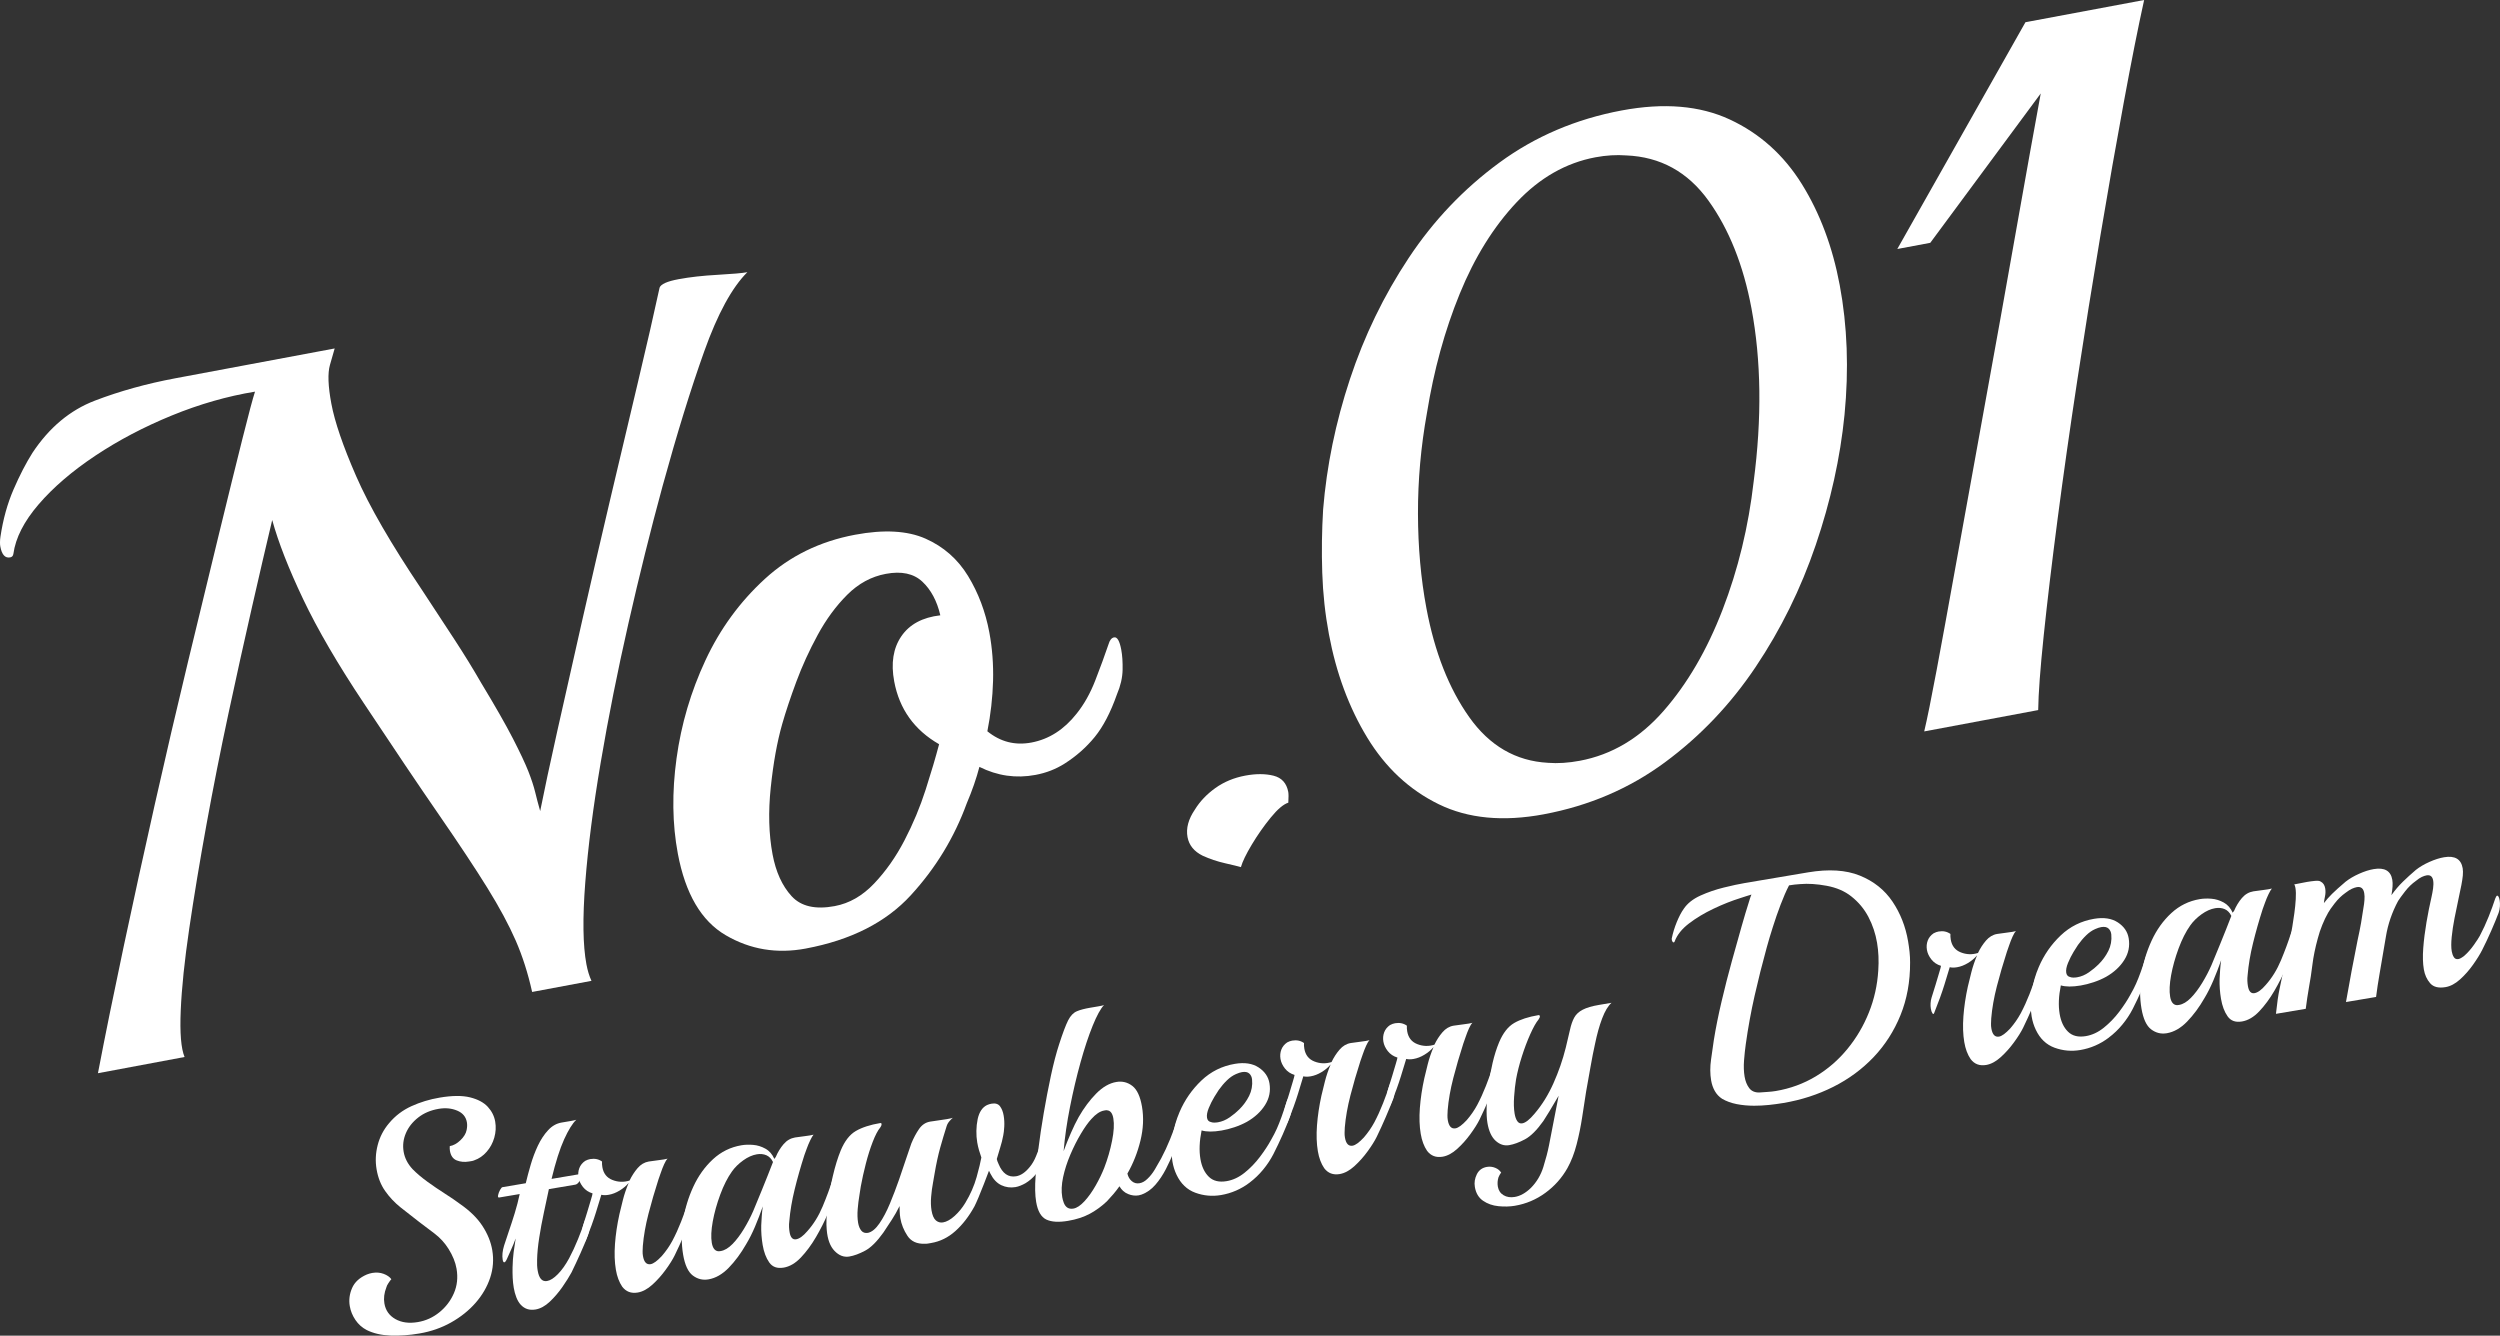
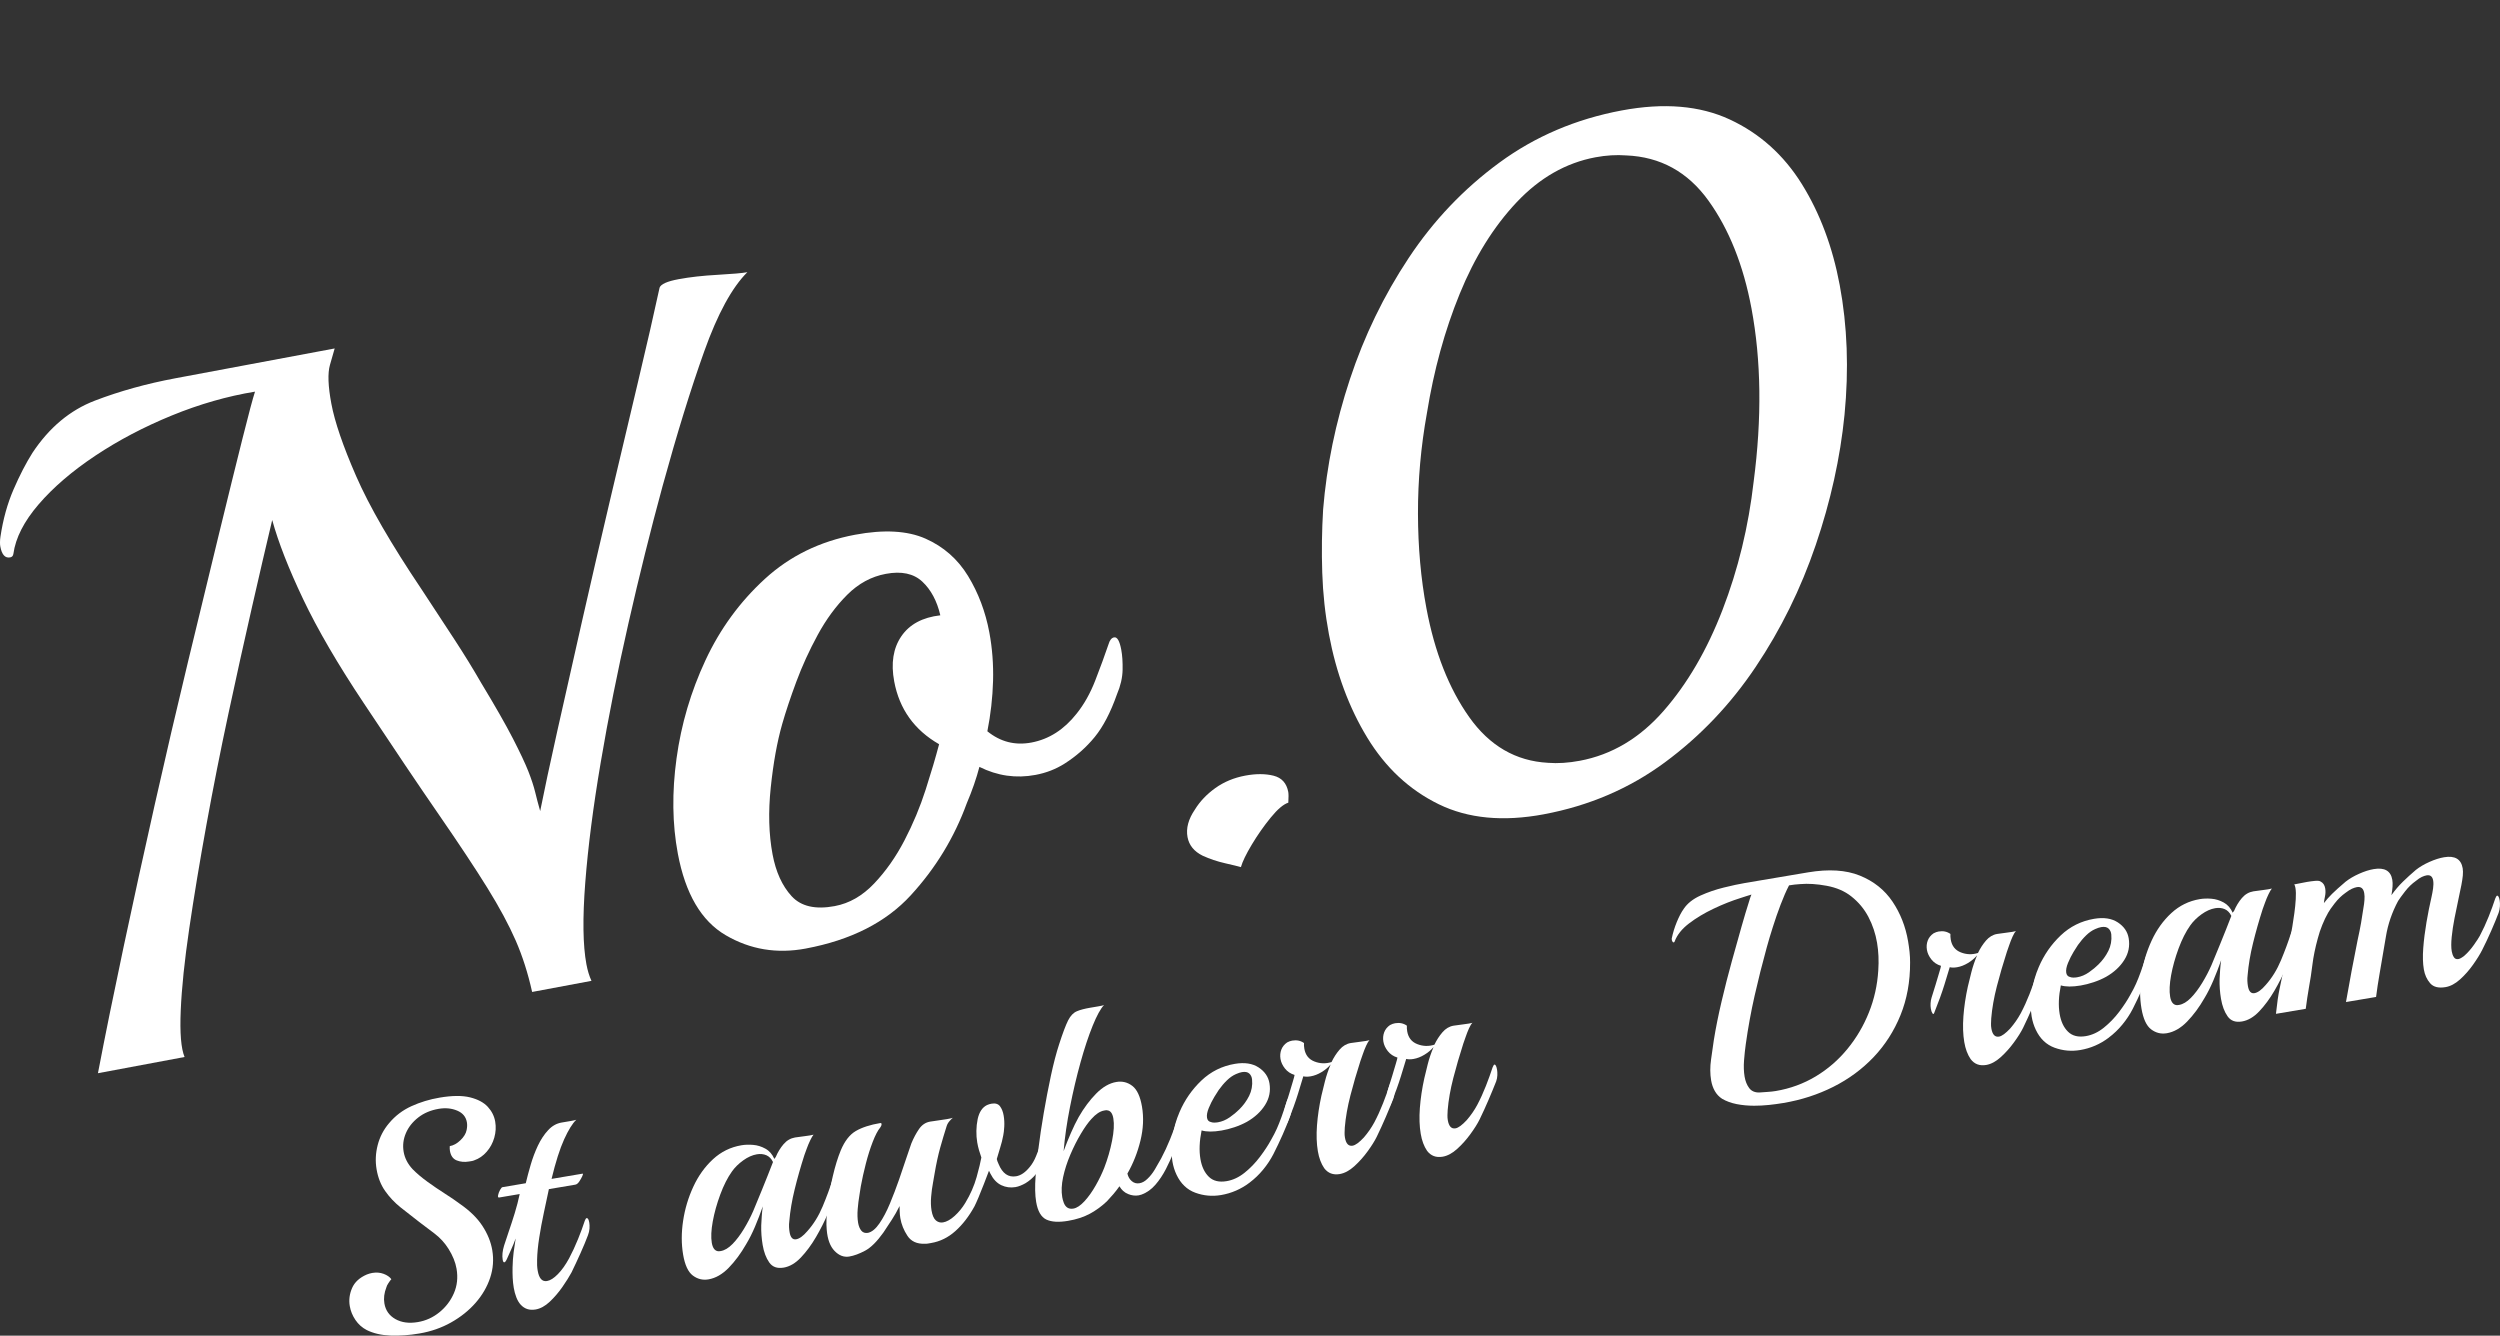
<svg xmlns="http://www.w3.org/2000/svg" id="_レイヤー_2" viewBox="0 0 209 111.66">
  <rect x="0" y="0" width="209" height="111.66" fill="#333333" stroke="none" />
  <defs>
    <style>.cls-1{fill:#fff;stroke-width:0px;}</style>
  </defs>
  <g id="_レイヤー_1-2">
    <path class="cls-1" d="m8.188,89.723c.604-3.155,1.319-6.671,2.142-10.548.823-3.875,1.693-7.855,2.613-11.94.919-4.083,1.846-8.06,2.779-11.93.933-3.869,1.792-7.412,2.575-10.629.783-3.216,1.439-5.879,1.969-7.988.528-2.109.88-3.425,1.054-3.947-2.32.381-4.641,1.046-6.962,1.996-2.322.951-4.449,2.069-6.381,3.354-1.933,1.287-3.513,2.642-4.741,4.066-1.227,1.426-1.933,2.807-2.117,4.146-.023.167-.113.265-.271.295-.42.079-.694-.223-.821-.906-.02-.105-.03-.224-.027-.362,0-.135.014-.288.037-.455.217-1.453.582-2.77,1.094-3.954.512-1.182,1.04-2.204,1.585-3.068,1.398-2.108,3.136-3.562,5.215-4.359,2.078-.796,4.325-1.42,6.74-1.872l13.308-2.491c-.066.23-.197.689-.395,1.378-.197.689-.158,1.769.117,3.238.285,1.523.975,3.54,2.07,6.051,1.094,2.513,2.922,5.675,5.484,9.487.986,1.5,1.899,2.892,2.737,4.174.838,1.284,1.579,2.49,2.226,3.618,1.181,1.952,2.07,3.512,2.669,4.676.597,1.165,1.026,2.077,1.285,2.734.258.659.447,1.235.568,1.728.119.494.259,1.025.42,1.592.335-1.693.813-3.928,1.434-6.707.621-2.778,1.311-5.841,2.07-9.19.759-3.347,1.548-6.755,2.365-10.223.818-3.467,1.592-6.737,2.321-9.807.729-3.07,1.327-5.681,1.793-7.834.108-.292.635-.527,1.58-.704.945-.177,2.035-.299,3.273-.367,1.237-.069,2.065-.142,2.485-.22-1.283,1.273-2.486,3.48-3.609,6.625-1.123,3.144-2.282,6.894-3.477,11.246-.998,3.665-1.952,7.497-2.86,11.497-.909,4-1.68,7.867-2.311,11.598-.634,3.733-1.065,7.086-1.295,10.063-.231,2.977-.199,5.253.096,6.828.049.263.109.509.179.74.07.232.152.448.244.647l-4.961.929c-.348-1.565-.806-3-1.377-4.306-.57-1.306-1.362-2.774-2.372-4.406-1.012-1.63-2.356-3.66-4.034-6.091-1.677-2.429-3.765-5.53-6.264-9.3-2.191-3.284-3.89-6.2-5.1-8.744-1.21-2.545-2.071-4.747-2.582-6.608-.487,2.048-1.051,4.476-1.692,7.286-.643,2.809-1.297,5.772-1.964,8.884-.668,3.114-1.281,6.218-1.843,9.31-.562,3.094-1.04,5.981-1.435,8.663-.394,2.682-.633,4.967-.713,6.857-.082,1.89.026,3.187.321,3.892l-7.244,1.356Z" />
    <path class="cls-1" d="m67.362,79.299c-2.415.452-4.645.082-6.687-1.112-2.045-1.192-3.38-3.469-4.009-6.829-.462-2.467-.498-5.123-.106-7.967.391-2.844,1.197-5.575,2.418-8.195,1.221-2.619,2.876-4.885,4.962-6.797,2.088-1.912,4.6-3.143,7.541-3.694,2.414-.452,4.378-.343,5.888.324,1.51.669,2.696,1.71,3.56,3.124.862,1.415,1.456,2.987,1.78,4.72.245,1.313.349,2.665.311,4.058-.039,1.392-.198,2.795-.476,4.205,1.088.884,2.315,1.197,3.681.941,1.469-.275,2.731-1.082,3.785-2.421.616-.767,1.136-1.692,1.558-2.777.421-1.084.79-2.09,1.106-3.019.099-.344.252-.536.463-.575.263-.049.463.294.6,1.029.089.472.125,1.036.113,1.69-.014.655-.171,1.336-.473,2.045-.532,1.513-1.152,2.701-1.859,3.567-.708.865-1.548,1.607-2.518,2.223-.729.462-1.539.777-2.431.944-1.628.305-3.191.081-4.69-.671-.254.972-.606,1.988-1.059,3.051-1.041,2.858-2.6,5.418-4.675,7.68-2.077,2.264-5.004,3.749-8.783,4.456Zm2.432-3.552c1.207-.226,2.299-.85,3.276-1.876.976-1.025,1.824-2.229,2.543-3.614.719-1.383,1.31-2.798,1.773-4.244.464-1.444.838-2.71,1.123-3.796-2.07-1.188-3.321-2.936-3.753-5.247-.285-1.522-.086-2.781.597-3.779.682-.996,1.768-1.58,3.258-1.751-.279-1.197-.78-2.136-1.505-2.815-.726-.679-1.744-.896-3.055-.65-1.209.226-2.281.808-3.219,1.744-.939.937-1.763,2.055-2.469,3.355-.708,1.301-1.305,2.608-1.792,3.921-.487,1.313-.879,2.488-1.175,3.52-.427,1.494-.747,3.266-.961,5.315-.215,2.051-.164,3.916.151,5.595.275,1.47.805,2.634,1.591,3.493.785.859,1.991,1.135,3.619.83Z" />
    <path class="cls-1" d="m103.74,72.49c-.23-.066-.672-.174-1.324-.323-.653-.149-1.277-.358-1.87-.628-.719-.354-1.141-.873-1.269-1.556-.137-.734.07-1.507.625-2.317.416-.675.984-1.271,1.703-1.787.719-.513,1.551-.86,2.496-1.037.892-.167,1.681-.165,2.365.006.684.171,1.095.624,1.232,1.359.029.157.031.456.005.896-.411.132-.904.55-1.477,1.255-.575.706-1.1,1.456-1.576,2.251-.476.796-.78,1.422-.91,1.882Z" />
    <path class="cls-1" d="m129.075,68.073c-3.413.639-6.345.359-8.797-.839-2.453-1.198-4.442-3.053-5.973-5.565-1.529-2.511-2.599-5.394-3.208-8.65-.314-1.68-.501-3.397-.557-5.153-.058-1.754-.033-3.511.073-5.27.296-3.641,1.043-7.272,2.24-10.893,1.197-3.619,2.833-6.995,4.909-10.128,2.075-3.132,4.607-5.794,7.593-7.983,2.986-2.189,6.395-3.642,10.227-4.359,3.517-.658,6.526-.406,9.026.755,2.499,1.162,4.507,2.961,6.022,5.393,1.514,2.434,2.572,5.252,3.171,8.453.639,3.413.772,7.028.401,10.846-.359,3.6-1.162,7.227-2.406,10.883-1.244,3.656-2.917,7.054-5.02,10.19-2.102,3.138-4.634,5.798-7.593,7.982-2.96,2.184-6.329,3.629-10.109,4.337Zm.336-4.301c.827.064,1.712.006,2.657-.171,2.677-.501,5.011-1.888,7.004-4.164,1.991-2.274,3.637-5.095,4.935-8.463,1.298-3.367,2.166-6.938,2.599-10.715.693-5.291.633-10.115-.182-14.473-.678-3.622-1.88-6.629-3.605-9.024-1.726-2.394-4.012-3.651-6.859-3.769-.827-.062-1.687-.011-2.579.156-2.468.462-4.664,1.716-6.591,3.76-1.926,2.046-3.513,4.598-4.76,7.656-1.249,3.06-2.161,6.382-2.739,9.967-.507,2.812-.756,5.616-.749,8.412.007,2.798.242,5.43.704,7.896.688,3.675,1.88,6.712,3.58,9.11,1.699,2.399,3.893,3.673,6.584,3.82Z" />
-     <path class="cls-1" d="m160.865,61.144c.243-1.023.59-2.731,1.038-5.125.448-2.392.965-5.22,1.55-8.48.584-3.26,1.206-6.692,1.863-10.292.657-3.6,1.298-7.142,1.923-10.629.623-3.485,1.186-6.646,1.688-9.485.501-2.837,1.06-5.944,1.679-9.32l-9.236,12.487-2.756.516,10.713-18.958,9.922-1.857c-.501,2.268-1.067,5.118-1.7,8.55-.635,3.433-1.285,7.141-1.952,11.124-.668,3.983-1.311,8.016-1.933,12.098-.621,4.083-1.172,7.962-1.652,11.638-.481,3.676-.865,6.914-1.157,9.711-.291,2.799-.445,4.879-.462,6.24l-9.528,1.784Z" />
    <path class="cls-1" d="m35.067,111.479c-.857.145-1.665.203-2.427.174-.762-.031-1.421-.184-1.978-.459-.385-.199-.701-.48-.948-.844-.245-.364-.404-.751-.473-1.161-.087-.512-.022-1.016.194-1.511.216-.494.628-.871,1.235-1.132.082-.031.162-.058.238-.08.075-.021.147-.038.215-.049.343-.058.66-.032.951.077.291.109.506.258.643.446-.061.063-.139.168-.237.316-.099.149-.158.269-.177.36-.185.472-.241.922-.168,1.349.098.582.405,1.019.92,1.31.515.292,1.141.375,1.878.25.668-.112,1.267-.386,1.801-.819.535-.433.939-.963,1.211-1.59.274-.626.348-1.309.224-2.044-.093-.548-.32-1.108-.681-1.68-.312-.493-.695-.913-1.15-1.259-.454-.347-.882-.67-1.285-.972-.546-.418-1.069-.827-1.568-1.227s-.927-.855-1.286-1.367c-.361-.51-.598-1.117-.717-1.819-.113-.669-.082-1.342.094-2.024.176-.68.491-1.288.947-1.823.511-.615,1.136-1.089,1.872-1.425.736-.335,1.523-.575,2.362-.716,1.043-.177,1.892-.183,2.545-.02.652.163,1.145.427,1.481.793.334.366.541.78.618,1.241.075.446.049.89-.078,1.334-.127.445-.338.837-.634,1.176-.294.34-.641.58-1.04.718-.066.029-.132.047-.2.059s-.146.024-.232.039c-.376.064-.721.035-1.032-.089-.311-.122-.501-.39-.57-.801-.009-.051-.016-.112-.019-.183-.002-.069,0-.14.004-.212.309-.052.606-.216.894-.493.288-.277.46-.562.516-.853.049-.236.056-.449.024-.638-.078-.462-.349-.79-.813-.984-.465-.196-.979-.245-1.544-.15-.667.113-1.238.354-1.712.725-.474.371-.819.808-1.033,1.31-.215.504-.278,1.02-.188,1.55.089.53.338,1.017.748,1.459.34.347.751.695,1.232,1.045.482.35.969.682,1.462.995.492.313.921.606,1.284.878.817.566,1.439,1.179,1.867,1.837.428.659.7,1.33.816,2.014.133.787.074,1.559-.177,2.314s-.657,1.454-1.217,2.093c-.561.64-1.244,1.187-2.048,1.639-.804.453-1.684.759-2.642.921Z" />
    <path class="cls-1" d="m44.762,109.474c-.497.084-.907-.049-1.23-.4-.152-.168-.275-.376-.369-.624-.095-.248-.165-.509-.212-.783-.046-.274-.076-.555-.09-.842-.013-.288-.017-.575-.011-.857.01-.458.039-.881.089-1.268.049-.387.105-.762.166-1.124l-.004-.025c-.094.279-.218.587-.373.921s-.264.576-.326.728c-.088.209-.167.318-.236.33-.068.011-.114-.06-.141-.214-.058-.342-.02-.736.116-1.181.091-.297.219-.684.385-1.161.166-.477.334-.994.505-1.549.17-.557.308-1.092.416-1.603l-1.72.29c-.086.014-.113-.05-.086-.197.028-.144.083-.29.164-.436.08-.145.147-.222.198-.231l1.952-.33c.113-.477.25-.993.413-1.548.161-.555.362-1.087.601-1.594.241-.507.524-.937.853-1.291.327-.355.704-.569,1.132-.641.188-.031.422-.071.705-.119.283-.048.457-.087.522-.115-.319.301-.658.847-1.018,1.638-.359.791-.71,1.893-1.052,3.307l2.593-.438c.052-.009.046.059-.019.201-.065.143-.149.294-.254.451-.106.16-.218.248-.337.268l-2.207.373c-.127.602-.268,1.26-.42,1.972-.153.713-.282,1.407-.387,2.085-.106.679-.165,1.291-.178,1.839-.014.336.002.642.049.916.11.649.37.94.78.871.274-.046.576-.238.907-.575.331-.337.643-.777.939-1.32.267-.503.516-1.039.745-1.604.231-.568.42-1.084.571-1.549.048-.131.098-.201.149-.21.104-.017.178.112.224.385.023.138.028.298.017.486-.013.186-.056.375-.13.563-.169.451-.376.948-.619,1.49-.243.543-.496,1.083-.757,1.62-.188.347-.441.751-.759,1.21-.32.459-.673.871-1.059,1.235-.388.365-.786.581-1.197.651Z" />
-     <path class="cls-1" d="m53.313,108.056c-.548.092-.98-.072-1.298-.493-.257-.379-.433-.851-.528-1.416-.108-.633-.132-1.35-.074-2.152.059-.802.183-1.633.372-2.493.07-.31.166-.706.289-1.183.121-.479.284-.955.485-1.429-.205.246-.461.46-.763.643-.304.184-.609.302-.918.354-.24.041-.441.038-.607-.004-.091.297-.238.78-.442,1.448-.204.667-.493,1.464-.863,2.39-.038.095-.086.098-.145.01-.058-.086-.102-.215-.13-.386-.023-.137-.031-.286-.022-.445.008-.16.035-.313.08-.463.115-.354.231-.721.341-1.1.111-.38.213-.719.304-1.016s.14-.481.145-.553c-.333-.101-.601-.281-.804-.536-.201-.257-.325-.522-.371-.796-.047-.273-.024-.532.066-.776.091-.244.255-.449.492-.611.145-.078.287-.128.423-.151.376-.063.704.005.984.204-.005.071-.006.146,0,.225.004.079.014.16.028.245.09.531.371.888.841,1.072.471.186.949.201,1.434.049.183-.382.406-.727.67-1.037.265-.309.577-.493.937-.554.188-.032.459-.068.813-.111.354-.042.607-.084.758-.128-.092.086-.188.243-.29.472-.103.229-.195.464-.276.706-.083.243-.148.431-.197.562-.312.968-.59,1.925-.835,2.873-.245.95-.402,1.842-.471,2.681-.009.16-.015.306-.019.439-.005.133.006.267.029.404.086.513.3.742.642.684.239-.041.553-.27.94-.688.339-.391.63-.81.871-1.255.268-.503.511-1.038.732-1.602.222-.566.408-1.082.558-1.546.062-.152.11-.23.145-.236.103-.018.18.127.232.435.021.12.027.269.022.445-.006.178-.038.351-.098.518-.184.472-.397.988-.637,1.547s-.49,1.108-.752,1.644c-.17.347-.423.751-.759,1.212-.336.462-.706.876-1.111,1.243-.405.367-.813.586-1.223.655Z" />
    <path class="cls-1" d="m65.505,105.973c-.532.089-.93-.054-1.196-.432-.266-.378-.45-.866-.551-1.465-.092-.548-.133-1.095-.119-1.642.012-.249.024-.502.044-.76.018-.258.046-.531.085-.82-.2.58-.419,1.145-.65,1.694-.234.55-.481,1.041-.743,1.472-.435.76-.918,1.414-1.45,1.962-.533.547-1.099.872-1.698.973-.479.081-.915-.026-1.307-.321-.393-.295-.664-.878-.812-1.751-.15-.889-.151-1.831,0-2.825.149-.993.433-1.943.853-2.85.419-.907.967-1.672,1.645-2.297.679-.625,1.47-1.014,2.377-1.167.291-.049.615-.061.972-.032.357.027.699.133,1.03.315.331.181.581.469.753.863.012-.037.029-.066.051-.088.023-.021.042-.041.057-.062.176-.417.396-.78.661-1.088.264-.309.585-.496.961-.56.189-.031.455-.066.8-.108s.594-.083.745-.126c-.074.083-.167.24-.277.469-.111.23-.209.463-.292.696-.083.234-.15.417-.199.548-.311.97-.582,1.922-.811,2.857-.23.937-.379,1.824-.449,2.663-.022.18-.03.344-.022.491.007.149.022.292.046.429.075.444.258.642.55.593.274-.046.587-.274.94-.686.518-.579.944-1.268,1.275-2.063.332-.796.613-1.556.843-2.281.048-.132.098-.201.15-.21.103-.017.178.12.227.41.023.138.028.296.015.473-.015.178-.051.352-.111.52-.17.452-.397,1.009-.682,1.672-.284.665-.617,1.324-.999,1.978-.382.655-.801,1.222-1.258,1.704-.455.482-.94.766-1.452.853Zm-5.487-1.371c.055.008.133.003.236-.014.325-.055.653-.251.984-.589.33-.337.646-.755.95-1.256.302-.499.561-.996.777-1.491.552-1.325.956-2.318,1.215-2.977.258-.661.406-1.037.443-1.131-.135-.277-.321-.465-.557-.567-.238-.101-.502-.127-.792-.078-.377.064-.758.233-1.142.509-.385.276-.698.585-.94.926-.37.519-.696,1.165-.98,1.934-.285.77-.493,1.518-.626,2.245-.132.727-.159,1.321-.081,1.783.072.428.243.663.514.705Z" />
    <path class="cls-1" d="m70.998,105.046c-.445.075-.854-.08-1.227-.466-.374-.386-.593-.978-.657-1.778-.049-.501-.026-1.156.066-1.964s.239-1.638.438-2.49c.199-.852.423-1.581.674-2.187.327-.777.746-1.314,1.26-1.612s1.197-.52,2.053-.664c.051-.008.082.014.091.065.014.086-.022.188-.108.309-.205.246-.414.647-.629,1.202-.214.555-.407,1.164-.576,1.826-.17.662-.31,1.293-.42,1.893-.015.125-.053.37-.114.732-.063.362-.111.753-.146,1.172-.034.42-.022.8.035,1.143.047.274.136.492.268.655.134.163.32.223.559.183.323-.071.64-.332.951-.781.312-.449.605-1.004.881-1.666.276-.663.532-1.336.769-2.018s.445-1.298.625-1.847c.18-.55.313-.938.398-1.164.188-.454.401-.855.642-1.204.241-.348.549-.554.926-.618.136-.023.342-.053.619-.091.274-.036.536-.076.784-.118s.414-.079.497-.111c-.063.046-.155.135-.272.27-.118.134-.199.276-.245.423-.184.578-.364,1.181-.54,1.808-.175.629-.333,1.36-.474,2.193-.015.125-.057.371-.127.734-.07.364-.123.755-.157,1.174-.036.42-.024.8.033,1.143.069.411.191.69.366.837s.374.201.595.164c.309-.052.634-.235.978-.548.343-.313.639-.676.886-1.087.426-.706.74-1.422.944-2.152.202-.73.334-1.275.397-1.638-.066-.183-.131-.383-.194-.601-.064-.218-.113-.439-.152-.662-.052-.308-.076-.63-.07-.965.005-.335.041-.667.109-.995.13-.585.391-.973.781-1.163.066-.028.127-.051.186-.07.059-.018.122-.034.191-.045.325-.055.561.02.711.223.149.204.249.46.301.769.052.307.068.617.051.928-.018.311-.047.559-.086.74-.065.345-.149.681-.253,1.007-.102.324-.198.645-.286.958.018.103.066.244.151.423.327.791.815,1.13,1.465,1.021.394-.066.773-.325,1.137-.774.205-.245.379-.543.523-.894.143-.349.269-.674.376-.974.062-.15.111-.195.15-.131.037.064.068.174.095.328.028.171.045.371.048.598.003.229-.025.419-.089.57-.182.488-.389.871-.624,1.148-.236.277-.512.514-.832.709-.128.074-.265.14-.415.201-.148.06-.29.102-.427.125-.411.069-.803.017-1.175-.158-.373-.176-.678-.497-.916-.968l-.119-.243c-.122.319-.263.686-.421,1.1-.159.415-.311.793-.456,1.133-.145.342-.257.59-.336.744-.459.835-.989,1.523-1.593,2.064-.603.543-1.282.876-2.035,1.003-.086.015-.172.029-.256.044-.086.015-.173.02-.262.018-.664.024-1.151-.197-1.458-.665-.308-.466-.506-.957-.593-1.471-.031-.188-.049-.374-.054-.558-.005-.184-.009-.337-.012-.46-.197.402-.41.782-.641,1.137-.231.356-.465.712-.704,1.07-.54.76-1.052,1.269-1.536,1.527-.485.258-.924.42-1.318.486Z" />
    <path class="cls-1" d="m89.293,102.063c-.787.133-1.396.095-1.828-.113-.431-.208-.712-.699-.842-1.468-.095-.565-.111-1.283-.047-2.157.041-.588.119-1.349.235-2.285.115-.934.264-1.932.446-2.992.182-1.061.38-2.098.597-3.111s.447-1.894.69-2.639c.3-.93.55-1.593.748-1.988.198-.393.444-.65.74-.771.131-.058.293-.112.487-.162s.395-.092.6-.127c.188-.032.415-.07.679-.115.266-.045.432-.082.497-.111-.285.296-.601.873-.949,1.731-.348.86-.686,1.881-1.015,3.063-.328,1.182-.621,2.42-.877,3.713-.258,1.293-.436,2.529-.537,3.708.193-.526.397-1.036.614-1.53.214-.494.43-.935.647-1.323.435-.761.923-1.415,1.464-1.964.542-.549,1.103-.872,1.684-.97.497-.084.943.025,1.337.329s.664.883.808,1.737c.154.907.111,1.852-.129,2.835-.239.982-.602,1.902-1.091,2.759.063.271.187.483.372.636.184.154.395.211.636.17.24-.04.465-.167.676-.378.228-.214.434-.478.619-.791.184-.312.358-.615.519-.906.268-.503.516-1.039.746-1.604.231-.568.42-1.084.571-1.549.063-.152.111-.23.145-.236.103-.018.178.119.227.41.023.138.028.295.015.472-.015.18-.049.361-.106.547-.148.377-.32.819-.515,1.327-.197.509-.424,1.014-.683,1.515s-.553.943-.885,1.324c-.332.382-.713.652-1.143.814-.034.006-.076.017-.126.034s-.092.028-.126.034c-.291.049-.588.012-.891-.113-.302-.125-.541-.34-.716-.646-.17.24-.344.465-.52.669-.177.206-.355.403-.534.592-.424.405-.896.749-1.411,1.03-.516.28-1.125.48-1.827.598Zm.435-1.023c.291-.049.603-.256.938-.62.334-.364.647-.804.939-1.321.292-.515.53-1.009.714-1.481.282-.733.498-1.483.65-2.248.153-.765.189-1.388.108-1.867-.072-.427-.243-.654-.51-.679-.037-.012-.081-.013-.133-.005-.051.009-.094.016-.128.022-.343.058-.698.295-1.068.709-.268.292-.56.701-.875,1.23-.316.529-.609,1.111-.881,1.746-.271.636-.473,1.264-.606,1.884-.132.622-.156,1.18-.072,1.677.011.068.028.145.051.228.023.084.05.168.082.25.153.379.416.537.793.474Z" />
    <path class="cls-1" d="m104.465,98.869c-.719.544-1.515.889-2.387,1.037-.735.124-1.451.061-2.146-.193-.693-.253-1.218-.753-1.573-1.503-.163-.342-.278-.71-.344-1.104-.111-.65-.109-1.342.007-2.074.113-.732.309-1.421.588-2.067.429-1.004,1.038-1.881,1.827-2.633.788-.749,1.722-1.214,2.801-1.395.804-.136,1.464-.036,1.978.299.514.337.818.778.91,1.326.11.649-.013,1.255-.367,1.817-.355.562-.861,1.03-1.519,1.405-.323.178-.672.33-1.045.454-.376.125-.734.216-1.076.274-.702.119-1.258.116-1.666-.009-.183.894-.216,1.691-.098,2.392.108.634.34,1.128.699,1.48.359.353.855.476,1.488.37.53-.089,1.032-.324,1.505-.704.472-.378.9-.82,1.281-1.325.381-.505.693-.98.934-1.425.191-.332.35-.641.478-.926.128-.286.257-.611.389-.977.133-.366.285-.819.459-1.358.047-.132.098-.201.149-.21.103-.017.177.111.224.385.025.154.032.326.02.512-.012.186-.055.383-.125.588-.167.469-.376.983-.624,1.545-.248.561-.506,1.101-.77,1.622-.238.463-.525.897-.862,1.306-.336.41-.715.772-1.135,1.09Zm-3.26-5.074c.094.038.195.056.3.055.106,0,.209-.009.312-.026.342-.058.671-.197.987-.416.315-.221.577-.437.787-.649.347-.339.627-.722.837-1.144.209-.423.292-.876.245-1.363-.018-.208-.094-.375-.231-.502-.135-.127-.34-.167-.614-.121-.137.023-.303.078-.5.164-.262.115-.515.289-.757.525-.242.234-.469.502-.683.801-.071.101-.194.292-.365.576-.172.284-.328.593-.465.924-.137.331-.188.609-.151.83.032.19.131.305.296.346Z" />
    <path class="cls-1" d="m112,98.152c-.548.093-.98-.072-1.298-.493-.258-.379-.433-.851-.529-1.416-.107-.633-.132-1.35-.073-2.152s.183-1.633.371-2.493c.071-.31.167-.706.29-1.183.121-.479.283-.955.484-1.429-.205.246-.46.46-.763.643-.303.184-.609.302-.917.354-.241.041-.442.038-.608-.004-.09.297-.238.781-.441,1.449-.204.667-.493,1.464-.864,2.39-.037.095-.085.098-.144.01-.058-.086-.102-.215-.131-.386-.022-.137-.031-.285-.022-.444.008-.16.035-.314.08-.464.116-.354.231-.721.342-1.1.111-.38.213-.719.304-1.016.09-.297.139-.481.145-.553-.333-.101-.602-.281-.804-.536-.201-.257-.326-.522-.372-.796-.046-.273-.024-.532.066-.777.091-.243.254-.448.491-.611.146-.078.287-.128.423-.151.376-.064.705.005.985.204-.006.071-.006.146-.002.224.005.079.015.16.029.245.089.531.37.888.841,1.072.47.186.949.2,1.434.048.182-.382.405-.727.67-1.036.265-.31.577-.494.937-.554.188-.032.459-.068.813-.111.354-.042.606-.085.757-.128-.091.086-.188.243-.289.472-.103.228-.195.464-.277.706-.083.243-.148.431-.196.562-.312.968-.591,1.925-.835,2.873-.245.95-.402,1.842-.472,2.681-.009.16-.015.306-.018.439-.005.133.006.267.028.404.087.513.3.742.642.684.24-.04.553-.27.941-.687.338-.391.629-.81.871-1.256.267-.503.511-1.038.732-1.602.221-.567.407-1.082.557-1.547.062-.151.111-.23.145-.236.104-.018.18.128.233.436.02.12.027.269.022.444-.005.178-.037.351-.097.519-.185.471-.397.987-.637,1.547-.241.559-.491,1.108-.752,1.644-.171.347-.424.751-.76,1.212-.335.462-.706.876-1.11,1.243-.406.367-.813.585-1.223.655Z" />
    <path class="cls-1" d="m120.601,96.7c-.548.092-.981-.072-1.299-.493-.257-.379-.433-.851-.528-1.416-.108-.633-.132-1.35-.074-2.152.06-.803.183-1.633.373-2.493.07-.311.166-.706.288-1.183.121-.479.284-.955.485-1.429-.205.246-.46.46-.764.642-.302.184-.608.302-.916.354-.241.041-.442.039-.607-.004-.091.297-.239.78-.442,1.448-.205.667-.493,1.464-.864,2.39-.038.095-.086.098-.144.01-.059-.086-.102-.215-.131-.386-.022-.137-.031-.285-.022-.444.008-.16.035-.314.08-.463.116-.354.231-.721.342-1.1s.213-.719.303-1.016c.091-.297.139-.481.146-.553-.333-.1-.602-.281-.804-.536-.202-.256-.326-.522-.372-.796-.046-.273-.024-.532.066-.776.09-.243.254-.448.491-.611.146-.078.287-.128.423-.151.376-.064.705.005.985.204-.006.071-.006.146-.002.224s.014.16.028.245c.09.531.37.888.842,1.072.47.186.948.201,1.433.048.183-.381.406-.727.671-1.036.265-.31.577-.494.937-.554.188-.032.458-.068.812-.111.354-.042.606-.084.759-.128-.092.086-.189.243-.291.473-.102.228-.194.463-.276.706-.083.243-.148.431-.197.562-.311.968-.59,1.925-.835,2.873-.245.95-.402,1.842-.471,2.681-.009.16-.015.306-.019.439s.006.267.029.404c.086.513.3.742.642.685.24-.041.553-.27.941-.688.338-.391.629-.81.87-1.255.268-.503.511-1.038.732-1.602.222-.567.408-1.082.558-1.547.062-.151.111-.23.145-.236.104-.018.18.128.232.436.021.12.027.269.023.444-.007.178-.039.351-.098.519-.185.471-.397.987-.638,1.547-.24.559-.49,1.109-.751,1.645-.171.346-.424.75-.76,1.211-.335.462-.706.877-1.11,1.243-.405.367-.813.586-1.223.655Z" />
-     <path class="cls-1" d="m126.653,100.801c-.428.072-.888.085-1.381.036-.492-.049-.922-.201-1.292-.456-.369-.255-.596-.639-.682-1.152-.062-.36-.007-.712.164-1.057.17-.346.452-.553.846-.619.24-.041.473-.014.7.08.227.094.39.229.491.407-.032.022-.074.082-.128.178-.054.098-.087.165-.098.202-.08.259-.098.519-.055.775.055.325.215.567.479.725.264.158.577.205.936.145.463-.078.911-.331,1.35-.756.481-.486.827-1.068,1.039-1.746.212-.679.37-1.282.473-1.81l.806-4.148c-.245.428-.503.863-.771,1.304-.268.443-.438.712-.509.813-.542.76-1.053,1.269-1.537,1.527-.485.258-.924.42-1.317.486-.411.069-.788-.052-1.131-.363-.343-.312-.572-.81-.687-1.494-.059-.342-.08-.788-.066-1.336.012-.548.062-1.142.147-1.782.086-.639.204-1.274.352-1.907s.33-1.204.542-1.716c.327-.776.747-1.314,1.26-1.612.513-.298,1.189-.518,2.028-.659.067-.011.108.017.119.086s-.025.163-.111.282c-.204.246-.435.655-.691,1.227-.255.57-.489,1.191-.702,1.861-.212.669-.374,1.304-.483,1.903-.071.417-.125.902-.164,1.454-.04.553-.025,1.025.041,1.418.046.274.122.487.227.636.104.15.242.209.413.18.273-.046.616-.315,1.026-.807.618-.72,1.143-1.565,1.578-2.537.434-.971.778-1.961,1.03-2.972.147-.588.265-1.088.354-1.499s.207-.752.356-1.025c.147-.27.383-.491.707-.659.324-.169.775-.303,1.358-.401l1.051-.177c-.289.26-.551.697-.782,1.307-.232.611-.428,1.317-.593,2.12-.13.586-.256,1.223-.376,1.912-.121.69-.246,1.389-.373,2.096-.102.651-.211,1.36-.328,2.128-.117.767-.27,1.524-.463,2.269-.19.744-.448,1.409-.772,1.992-.462.817-1.075,1.505-1.843,2.066-.768.561-1.614.919-2.538,1.075Z" />
    <path class="cls-1" d="m146.628,92.439c-.51-.002-.994-.047-1.448-.137-.456-.09-.859-.239-1.211-.443-.257-.168-.461-.385-.611-.65-.15-.265-.252-.559-.307-.885-.092-.548-.096-1.131-.006-1.754.088-.622.164-1.159.23-1.61.162-1.013.38-2.097.652-3.253.271-1.154.557-2.276.859-3.365.299-1.089.571-2.059.815-2.909.244-.852.429-1.472.557-1.864.045-.149.087-.288.128-.417.039-.13.084-.253.136-.367-.168.046-.329.094-.476.147-.151.052-.292.097-.426.138-.735.23-1.49.528-2.265.897-.774.367-1.457.778-2.05,1.23-.593.452-.993.951-1.2,1.496-.008.053-.038.086-.09.094-.034.006-.07-.022-.107-.087-.037-.065-.055-.141-.052-.23.096-.474.238-.938.425-1.392.187-.454.379-.82.58-1.101.309-.458.775-.827,1.396-1.108.622-.281,1.275-.505,1.96-.673.684-.169,1.274-.295,1.771-.379l5.263-.888c1.729-.291,3.174-.2,4.336.272,1.163.472,2.073,1.199,2.731,2.179s1.091,2.087,1.3,3.319c.049.291.089.583.121.877.031.294.047.592.045.891.006,1.6-.261,3.066-.802,4.399-.541,1.332-1.291,2.5-2.246,3.508-.958,1.006-2.08,1.835-3.371,2.484-1.29.648-2.679,1.099-4.169,1.35-.393.066-.797.122-1.212.165-.416.044-.834.065-1.258.066Zm.473-1.108c.226-.021.452-.037.68-.048.225-.013.45-.037.673-.074,1.215-.205,2.329-.614,3.345-1.225,1.014-.61,1.896-1.376,2.648-2.296.753-.917,1.35-1.935,1.795-3.049.446-1.113.706-2.284.782-3.51.055-.82.021-1.589-.101-2.308-.13-.771-.37-1.491-.722-2.162-.35-.671-.83-1.246-1.438-1.725-.549-.435-1.232-.73-2.051-.882s-1.555-.199-2.215-.141c-.157.01-.312.022-.468.04-.155.018-.311.04-.465.066-.239.463-.473.999-.705,1.611s-.449,1.233-.648,1.866c-.202.631-.374,1.207-.514,1.723-.372,1.347-.709,2.69-1.011,4.025-.303,1.337-.55,2.691-.74,4.06-.056.398-.105.845-.144,1.345-.038.5-.022.954.047,1.365.064.377.191.694.384.952.193.258.483.38.867.369Z" />
    <path class="cls-1" d="m166.041,89.031c-.549.092-.981-.072-1.298-.493-.258-.379-.433-.851-.529-1.416-.107-.633-.132-1.35-.073-2.152s.182-1.633.371-2.493c.071-.31.166-.706.29-1.183.121-.479.283-.955.484-1.429-.205.246-.46.46-.763.643-.304.184-.609.302-.918.354-.24.04-.441.038-.607-.004-.09.297-.238.78-.441,1.449-.205.667-.493,1.464-.864,2.39-.038.095-.085.098-.145.01-.058-.086-.102-.215-.13-.386-.023-.137-.031-.286-.022-.445.008-.16.035-.314.08-.463.116-.354.231-.721.342-1.1.111-.38.212-.719.303-1.016.091-.297.14-.481.146-.553-.334-.1-.602-.281-.804-.536-.202-.257-.326-.523-.372-.797-.047-.273-.024-.532.066-.776.091-.243.254-.448.491-.611.146-.078.287-.128.423-.151.376-.064.705.005.984.204-.005.071-.005.146,0,.225.004.078.014.16.028.245.09.531.371.888.842,1.072.47.186.948.201,1.434.049.182-.382.405-.728.67-1.037s.577-.494.937-.554c.188-.031.459-.068.813-.111s.606-.085.757-.128c-.092.086-.188.243-.29.472-.102.228-.194.464-.276.706-.083.243-.148.431-.196.562-.313.968-.591,1.925-.836,2.873-.244.95-.402,1.842-.471,2.682-.009.16-.015.306-.018.438-.005.133.005.268.028.405.086.513.3.742.642.684.239-.041.553-.27.941-.688.338-.391.629-.81.871-1.255.267-.503.51-1.038.732-1.602.221-.566.407-1.082.557-1.547.062-.151.111-.229.145-.235.104-.018.18.127.232.435.021.12.028.269.022.445-.006.178-.038.35-.097.518-.185.471-.397.987-.638,1.547-.24.56-.49,1.109-.751,1.645-.171.347-.424.751-.76,1.211-.335.462-.706.877-1.11,1.243-.406.367-.813.586-1.223.655Z" />
    <path class="cls-1" d="m176.296,86.746c-.719.544-1.515.889-2.387,1.036-.735.124-1.451.061-2.144-.192-.695-.253-1.22-.753-1.574-1.504-.163-.341-.279-.71-.345-1.104-.111-.65-.107-1.342.007-2.074.113-.732.31-1.421.589-2.067.428-1.004,1.037-1.881,1.826-2.633.788-.749,1.723-1.214,2.802-1.396.804-.135,1.463-.036,1.978.3.513.337.818.778.909,1.326.111.649-.012,1.255-.367,1.817-.354.561-.861,1.03-1.518,1.405-.324.178-.672.33-1.046.454-.376.124-.733.216-1.075.274-.702.118-1.259.116-1.666-.009-.183.894-.216,1.691-.098,2.392.107.634.339,1.128.699,1.48.359.353.855.476,1.488.37.53-.09,1.031-.324,1.504-.704.472-.378.9-.82,1.283-1.325.38-.505.692-.98.933-1.425.192-.332.35-.641.477-.926.129-.286.258-.611.389-.977.133-.366.286-.819.459-1.358.048-.132.098-.201.149-.21.104-.018.178.111.224.385.026.154.032.325.02.511-.012.186-.054.383-.124.588-.167.469-.376.984-.624,1.545-.249.561-.506,1.101-.77,1.623-.239.463-.526.897-.863,1.305-.335.41-.714.773-1.135,1.09Zm-3.259-5.074c.094.038.194.056.3.055.105,0,.21-.009.312-.026.342-.058.671-.197.986-.416.315-.221.578-.438.788-.649.347-.339.627-.722.837-1.144.209-.423.291-.876.245-1.363-.019-.208-.095-.375-.231-.502-.136-.127-.34-.168-.614-.121-.137.023-.304.078-.501.164-.262.114-.514.289-.756.525-.243.234-.47.502-.683.801-.072.1-.195.292-.366.576-.172.284-.328.593-.465.923-.137.331-.188.609-.151.83.032.19.131.305.296.346Z" />
    <path class="cls-1" d="m187.422,85.396c-.531.09-.93-.054-1.195-.432-.266-.377-.451-.865-.552-1.465-.092-.548-.131-1.095-.118-1.642.011-.249.024-.502.044-.761.018-.258.046-.531.086-.82-.202.58-.42,1.145-.652,1.694-.234.551-.481,1.042-.742,1.472-.434.76-.919,1.414-1.451,1.962s-1.099.872-1.698.974c-.479.081-.914-.027-1.306-.322-.394-.294-.664-.877-.812-1.75-.151-.889-.151-1.832,0-2.825.149-.993.432-1.943.852-2.851.419-.907.967-1.672,1.646-2.297.678-.625,1.47-1.014,2.377-1.167.29-.049.614-.061.971-.032.357.027.699.133,1.03.315.331.182.582.469.755.863.01-.037.027-.066.05-.088.022-.021.041-.041.056-.062.176-.417.396-.78.661-1.088.264-.309.585-.496.962-.559.188-.032.454-.066.8-.108.345-.042.593-.083.744-.126-.074.083-.166.24-.277.469s-.208.463-.291.696c-.084.234-.151.416-.199.547-.312.97-.583,1.922-.811,2.857-.231.937-.38,1.824-.45,2.663-.022.18-.029.344-.022.492.007.149.022.292.045.429.075.444.258.642.55.593.274-.046.588-.274.94-.686.518-.579.944-1.269,1.275-2.063.332-.797.613-1.557.843-2.282.049-.132.098-.201.15-.21.103-.017.178.12.228.411.022.138.028.296.015.473-.015.178-.051.351-.111.52-.171.451-.397,1.008-.683,1.672-.283.665-.617,1.324-.998,1.978-.383.655-.802,1.222-1.258,1.704-.456.482-.94.766-1.453.852Zm-5.487-1.371c.055.008.133.004.237-.014.325-.055.652-.251.984-.588.33-.337.645-.756.949-1.256s.562-.997.778-1.491c.551-1.325.955-2.318,1.215-2.977.258-.661.406-1.037.442-1.13-.135-.277-.321-.466-.557-.567-.238-.101-.502-.127-.792-.078-.376.064-.758.233-1.141.509-.385.276-.698.586-.94.926-.371.519-.696,1.165-.981,1.933-.284.77-.493,1.519-.626,2.245-.131.727-.158,1.322-.08,1.783.071.428.243.663.513.705Z" />
    <path class="cls-1" d="m204.442,82.524c-.582.098-1.009-.01-1.282-.325-.274-.315-.45-.703-.528-1.165-.083-.496-.1-1.087-.048-1.774s.142-1.406.27-2.159c.128-.751.269-1.457.422-2.117.05-.22.094-.457.13-.708.036-.253.039-.473.008-.662-.059-.342-.241-.487-.55-.435-.119.021-.252.064-.4.133s-.312.18-.498.334c-.331.233-.634.525-.907.879-.274.355-.467.62-.579.798-.509.949-.848,1.938-1.017,2.971-.168,1.032-.347,2.082-.537,3.153-.053.308-.106.625-.155.951-.052.326-.095.641-.131.947l-2.516.424c.152-.87.31-1.738.471-2.602.162-.862.331-1.723.502-2.58.111-.493.206-.972.288-1.433.079-.463.148-.892.204-1.29.036-.199.064-.406.079-.62.018-.214.012-.407-.018-.578-.066-.393-.271-.56-.613-.503-.12.02-.257.065-.413.135s-.333.184-.537.341c-.331.233-.634.525-.907.879-.274.355-.459.619-.552.793-.177.311-.34.652-.489,1.02-.15.368-.272.737-.368,1.105-.218.794-.372,1.536-.456,2.228-.086.692-.176,1.284-.269,1.775-.053.308-.106.625-.155.951-.052.326-.095.641-.131.946l-2.491.42c.096-.896.193-1.573.291-2.031l.95-4.542c.028-.146.071-.386.129-.722.058-.335.114-.705.168-1.112.056-.404.095-.798.118-1.181.023-.381.015-.692-.025-.932-.026-.155-.061-.254-.103-.3.153-.026.328-.06.523-.102.195-.042.378-.077.551-.106.239-.04.466-.07.684-.089.217-.019.365,0,.446.057.211.105.339.295.385.568.038.223.032.449-.018.677-.05.23-.079.414-.09.556.201-.262.43-.52.687-.775.256-.254.631-.591,1.124-1.009.311-.245.686-.468,1.128-.665.443-.199.852-.329,1.228-.392.907-.154,1.425.147,1.552.9.052.309.026.735-.074,1.28.298-.42.618-.794.957-1.125.34-.33.703-.661,1.088-.989.311-.245.686-.468,1.128-.665.443-.198.852-.329,1.228-.392.907-.153,1.427.155,1.557.926.028.17.031.373.01.605-.023.233-.063.494-.119.785-.057.291-.139.688-.247,1.19-.111.504-.218,1.032-.327,1.588-.109.554-.188,1.079-.237,1.571s-.048.893.004,1.2c.032.19.09.351.176.486.084.135.21.189.382.16.119-.02.281-.109.483-.267.277-.24.542-.539.799-.9.255-.359.422-.617.504-.771.267-.503.511-1.033.735-1.591.222-.555.408-1.068.558-1.532.064-.152.111-.23.146-.236.103-.018.178.119.227.41.023.137.029.299.017.485-.013.189-.049.366-.108.534-.17.451-.376.953-.619,1.505-.241.551-.493,1.085-.757,1.606-.186.365-.441.778-.768,1.238-.329.461-.69.87-1.087,1.226-.398.357-.802.571-1.213.64Z" />
  </g>
</svg>